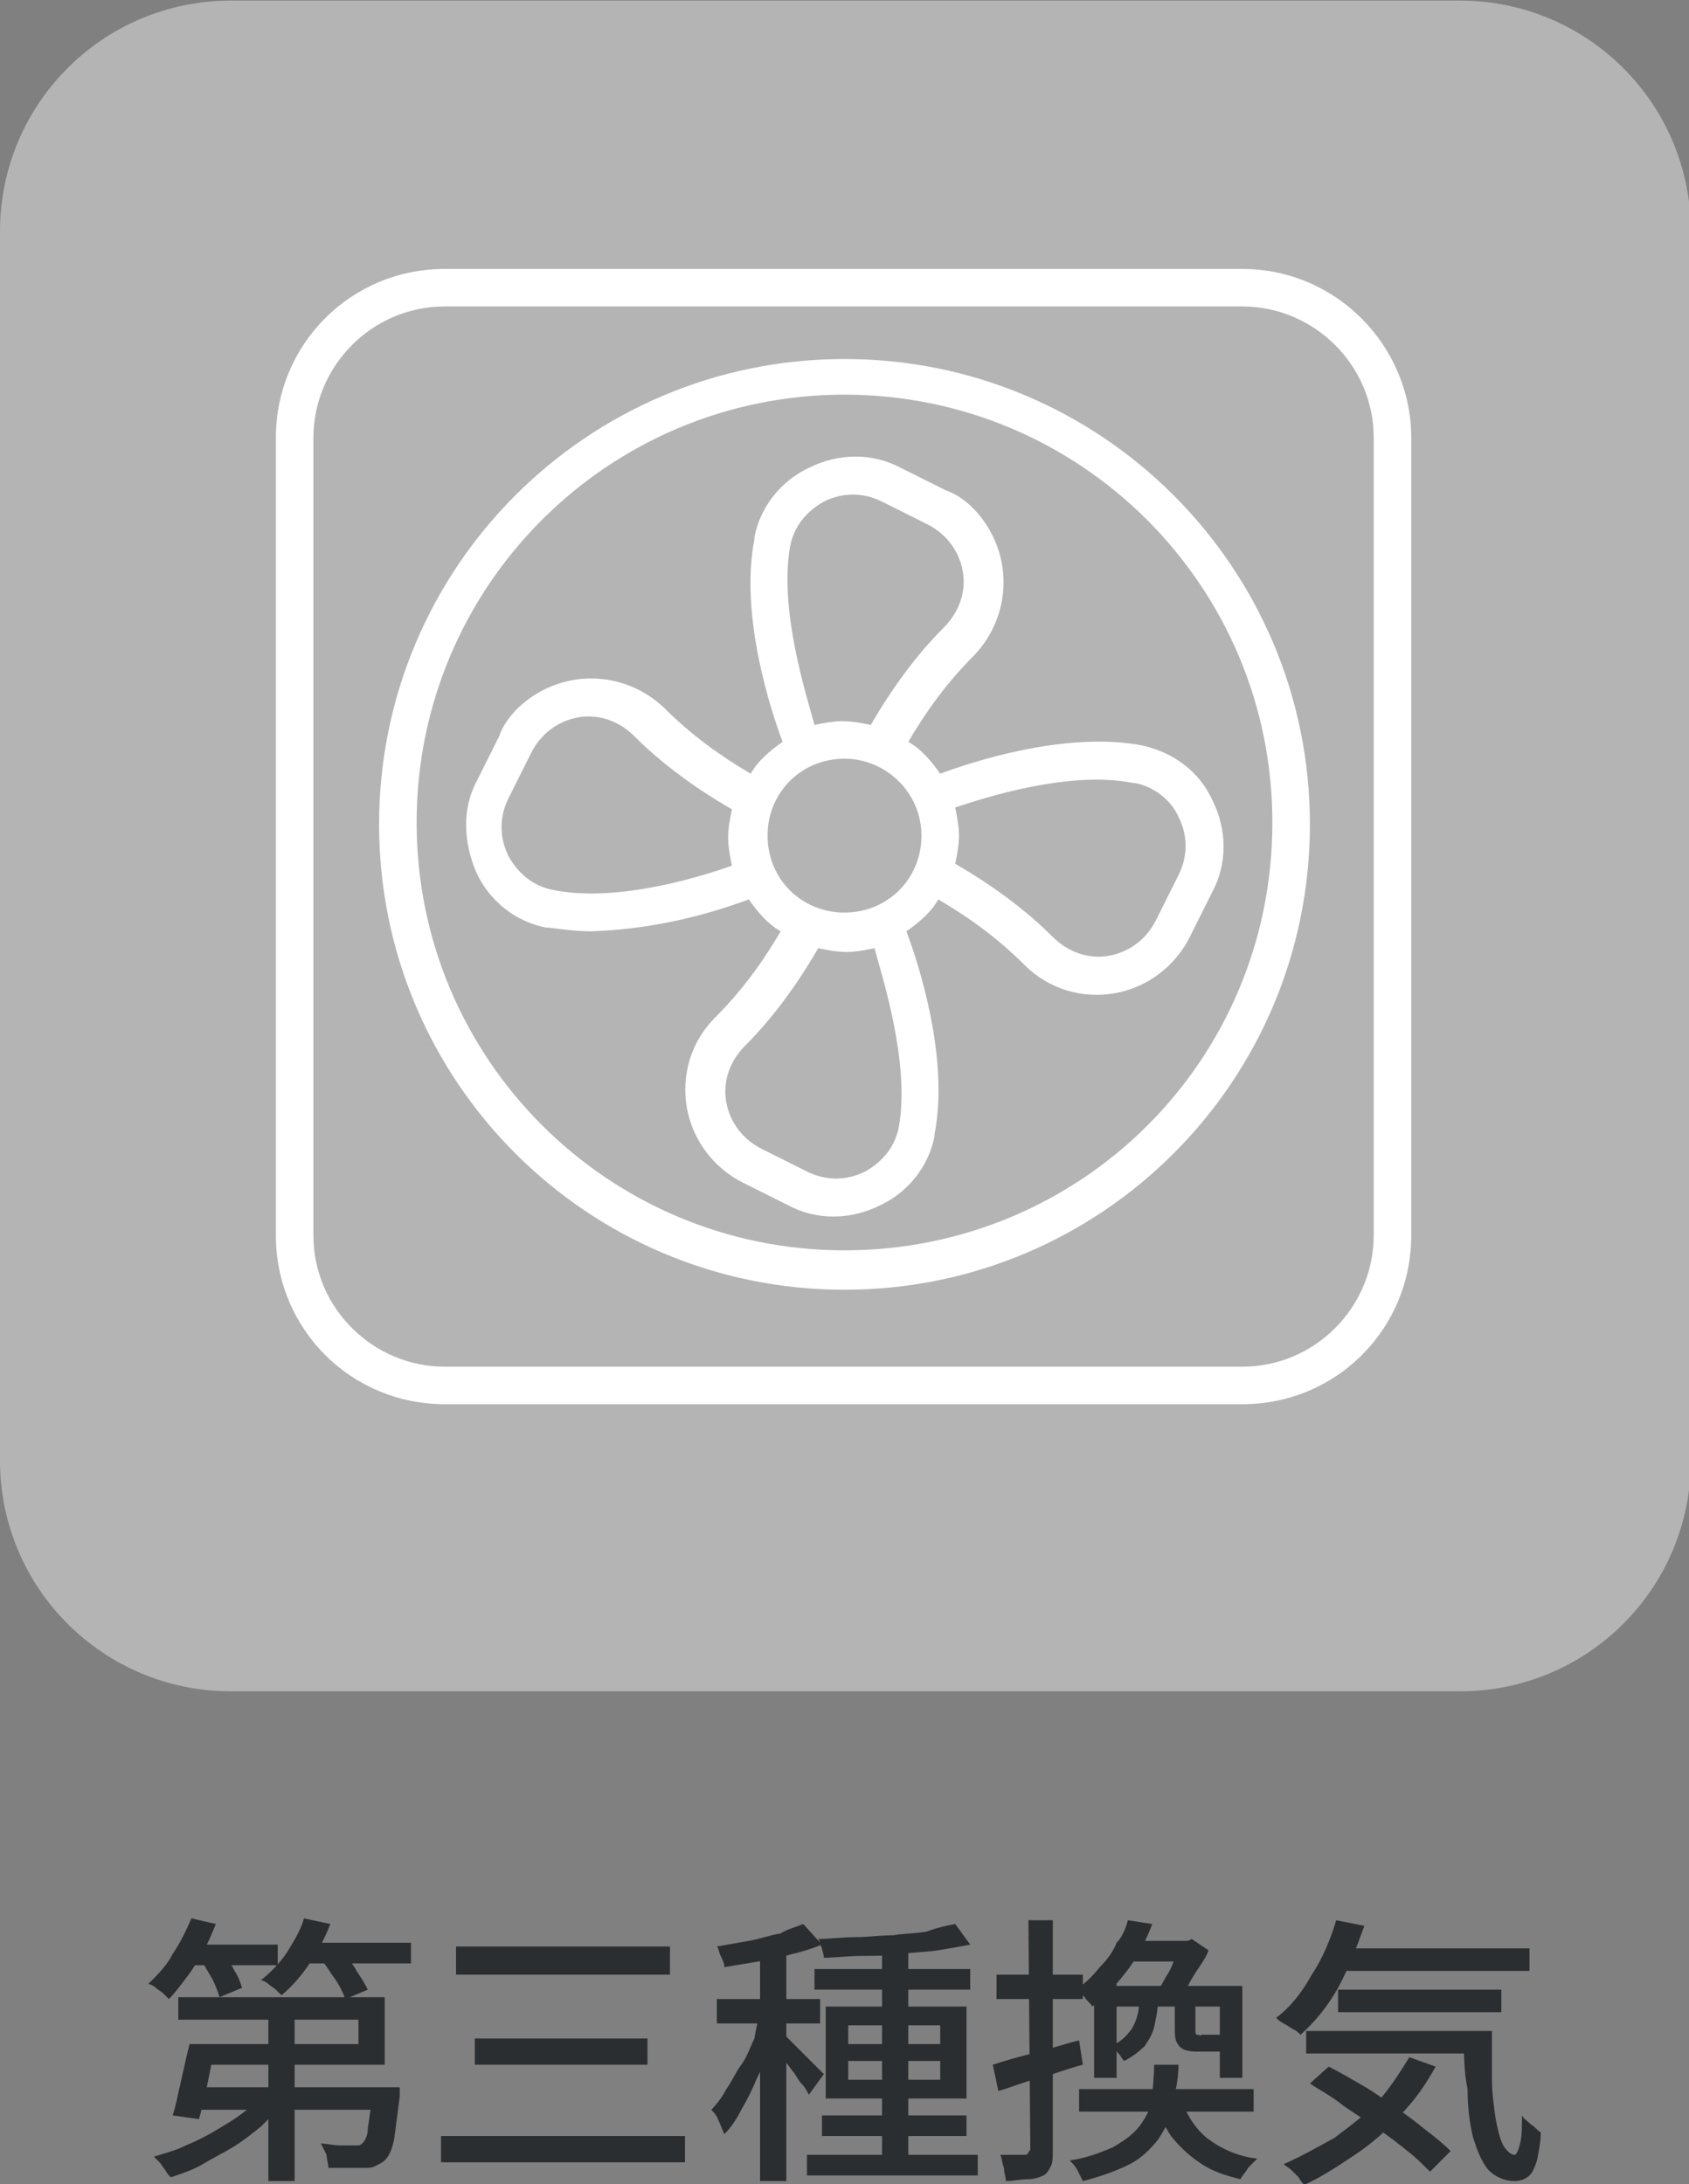
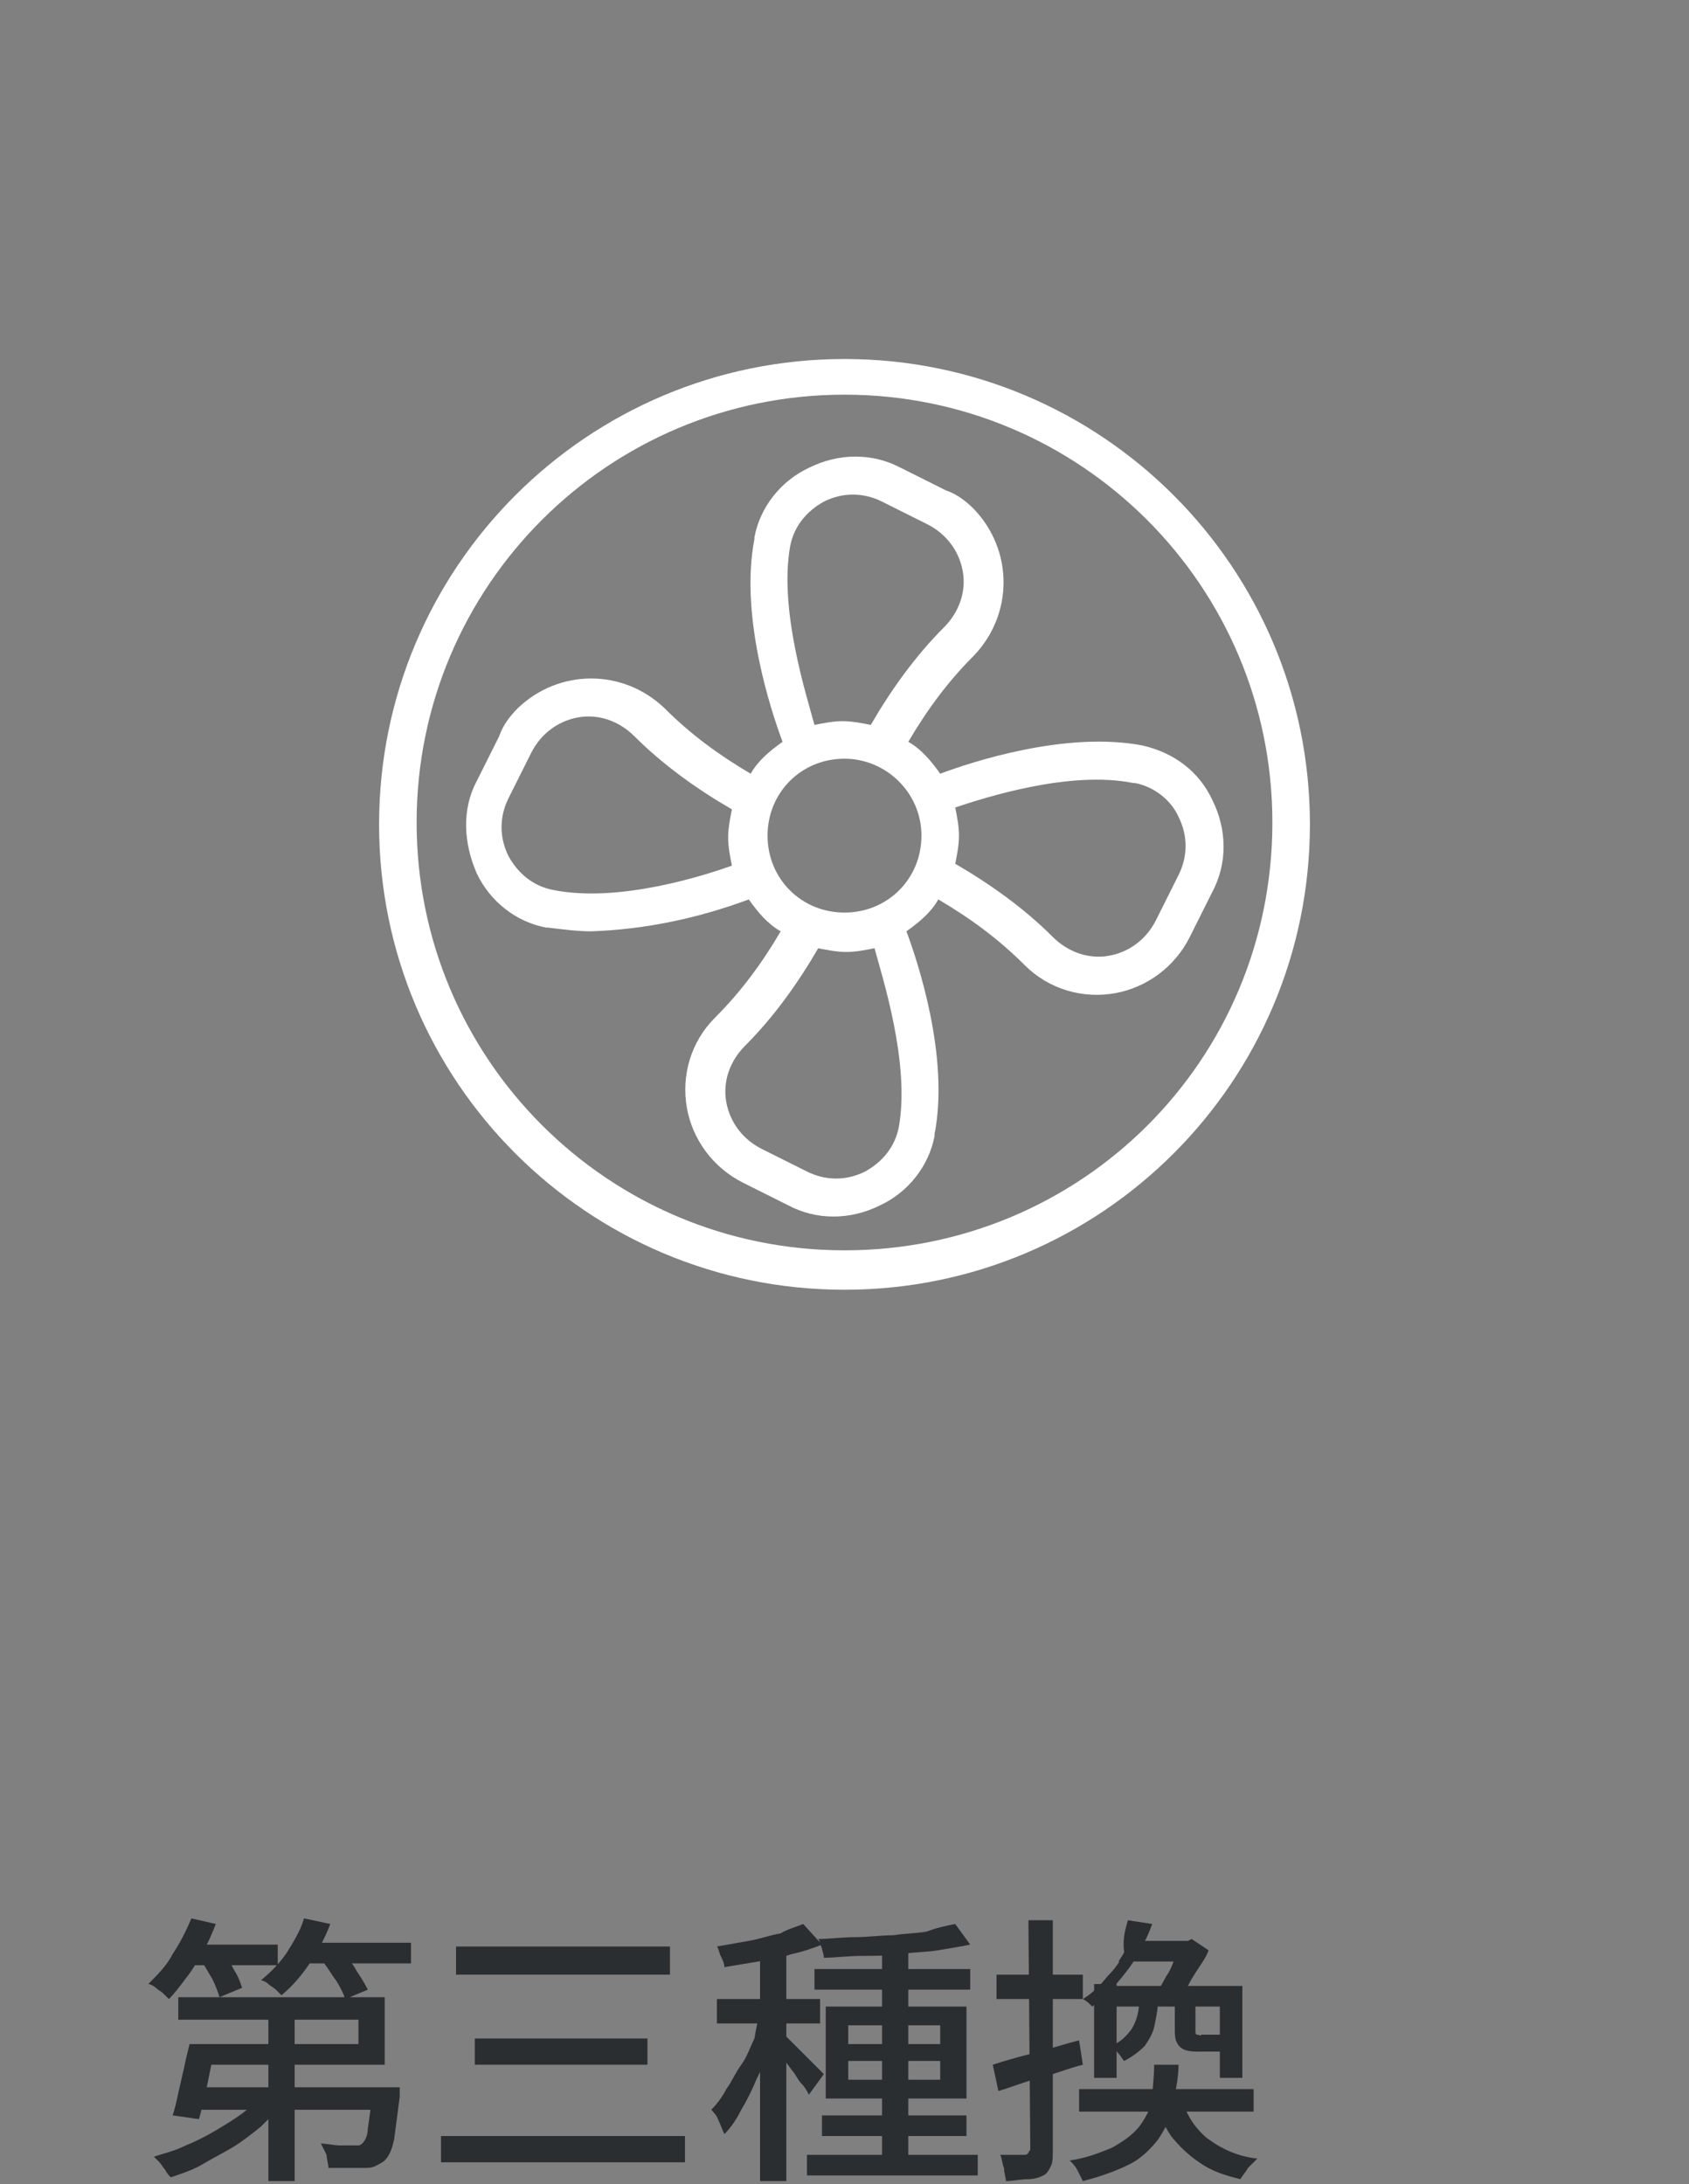
<svg xmlns="http://www.w3.org/2000/svg" version="1.1" id="レイヤー_1" x="0px" y="0px" width="90px" height="116.4px" viewBox="0 0 90 116.4" style="enable-background:new 0 0 90 116.4;" xml:space="preserve">
  <rect x="0" y="0" width="90" height="116.4" fill="#808080" stroke="none" />
  <g id="グループ_482694" transform="translate(-163.5 -172.968)">
    <g id="グループ_313318">
      <g id="グループ_482691">
        <g id="地盤保証20年">
          <g id="グループ_482690">
            <path id="パス_753511" style="fill:#2B2E31;" d="M173.7,275.2l1.3,0.3c-0.2,0.5-0.4,1-0.7,1.5c-0.3,0.5-0.5,0.9-0.9,1.4       c-0.3,0.4-0.6,0.8-0.9,1.1c-0.1-0.1-0.2-0.2-0.3-0.3c-0.1-0.1-0.3-0.2-0.4-0.3s-0.3-0.2-0.4-0.2c0.5-0.5,1-1,1.3-1.6       C173.1,276.5,173.4,275.9,173.7,275.2z M177.5,284.6l1.1,0.5c-0.4,0.4-0.8,0.8-1.2,1.2c-0.5,0.4-1,0.8-1.5,1.1       c-0.5,0.3-1.1,0.6-1.6,0.9c-0.5,0.3-1.1,0.5-1.7,0.7c-0.1-0.1-0.2-0.2-0.3-0.4c-0.1-0.1-0.2-0.3-0.3-0.4       c-0.1-0.1-0.2-0.2-0.3-0.3c0.6-0.2,1.1-0.3,1.7-0.6c0.5-0.2,1.1-0.5,1.6-0.8c0.5-0.3,1-0.6,1.4-0.9       C176.8,285.3,177.1,285,177.5,284.6z M173.6,281.9h1.4c-0.1,0.4-0.2,0.9-0.3,1.4s-0.2,1-0.3,1.4s-0.2,0.9-0.3,1.2l-1.4-0.2       c0.1-0.3,0.2-0.7,0.3-1.2c0.1-0.4,0.2-0.9,0.3-1.3C173.4,282.7,173.5,282.3,173.6,281.9L173.6,281.9z M174.4,281.9h8.2v-1.3       h-9.6v-1.2h11v3.6h-9.6V281.9z M173.5,276.6h4.8v1.1h-4.8V276.6z M174,284.2h9.8v1.2h-10.2L174,284.2z M174.2,277.4l1.2-0.4       c0.2,0.3,0.4,0.6,0.6,1c0.2,0.3,0.3,0.6,0.4,0.9l-1.2,0.5c-0.1-0.3-0.2-0.6-0.4-1C174.6,278.1,174.4,277.7,174.2,277.4       L174.2,277.4z M179.7,275.2l1.4,0.3c-0.3,0.8-0.7,1.5-1.1,2.1c-0.4,0.6-0.9,1.2-1.5,1.7c-0.1-0.1-0.2-0.2-0.3-0.3       c-0.1-0.1-0.3-0.2-0.4-0.3c-0.1-0.1-0.3-0.2-0.4-0.2c0.5-0.4,1-0.9,1.4-1.5C179.1,276.5,179.5,275.9,179.7,275.2L179.7,275.2z        M177.8,279.7h1.4v9.5h-1.4V279.7z M179.4,276.5h6v1.1h-6V276.5z M180.6,277.4l1.2-0.4c0.2,0.3,0.5,0.6,0.7,1       c0.2,0.3,0.4,0.6,0.6,1l-1.2,0.5c-0.1-0.3-0.3-0.7-0.5-1C181.1,278.1,180.9,277.7,180.6,277.4L180.6,277.4z M183.4,284.2h1.4       c0,0.3,0,0.4,0,0.5c-0.1,0.8-0.2,1.5-0.3,2.3c-0.1,0.4-0.2,0.8-0.5,1.1c-0.1,0.1-0.3,0.2-0.5,0.3c-0.2,0.1-0.4,0.1-0.6,0.1       c-0.2,0-0.5,0-0.8,0s-0.7,0-1.1,0c0-0.2-0.1-0.5-0.1-0.7c-0.1-0.2-0.2-0.4-0.3-0.6c0.3,0,0.7,0.1,1,0.1s0.5,0,0.7,0       c0.1,0,0.2,0,0.3,0c0.1,0,0.2-0.1,0.2-0.1c0.2-0.2,0.3-0.5,0.3-0.8c0.1-0.7,0.2-1.3,0.2-2L183.4,284.2z" />
            <path id="パス_753512" style="fill:#2B2E31;" d="M187,286.8H200v1.4H187V286.8z M187.8,276.7h11.4v1.5h-11.4V276.7z M188.8,281.6h9.2       v1.4h-9.2V281.6z" />
            <path id="パス_753513" style="fill:#2B2E31;" d="M204.1,280l0.9,0.4c-0.2,0.5-0.3,1.1-0.5,1.7c-0.2,0.6-0.4,1.1-0.7,1.7       c-0.2,0.5-0.5,1.1-0.8,1.6c-0.2,0.4-0.5,0.9-0.9,1.3c-0.1-0.2-0.2-0.5-0.3-0.7c-0.1-0.3-0.3-0.5-0.4-0.6       c0.3-0.3,0.6-0.7,0.8-1.1c0.3-0.4,0.5-0.9,0.8-1.3s0.5-1,0.7-1.4C203.8,281,203.9,280.5,204.1,280z M206.3,275.5l1,1.1       c-0.5,0.2-1.1,0.4-1.6,0.5c-0.6,0.2-1.2,0.3-1.8,0.4c-0.6,0.1-1.2,0.2-1.8,0.3c0-0.2-0.1-0.4-0.2-0.6c-0.1-0.2-0.1-0.4-0.2-0.5       c0.6-0.1,1.1-0.2,1.7-0.3c0.6-0.1,1.1-0.3,1.7-0.4C205.4,275.8,205.8,275.7,206.3,275.5z M201.7,279.5h5.5v1.3h-5.5V279.5z        M204,276.6h1.4v12.6H204L204,276.6z M205.4,281.5c0.1,0.1,0.3,0.3,0.4,0.4c0.2,0.2,0.4,0.4,0.6,0.6s0.4,0.4,0.6,0.6       s0.3,0.3,0.4,0.4l-0.8,1.1c-0.1-0.2-0.2-0.4-0.4-0.6c-0.2-0.2-0.3-0.5-0.5-0.7c-0.2-0.3-0.4-0.5-0.5-0.7s-0.3-0.4-0.4-0.6       L205.4,281.5z M206.5,287.8h9.1v1.1h-9.1L206.5,287.8z M206.9,277.9h8.3v1.1h-8.3L206.9,277.9z M214.4,275.5l0.8,1.1       c-0.5,0.1-1.1,0.2-1.7,0.3s-1.3,0.1-2,0.2s-1.4,0.1-2.1,0.1s-1.4,0.1-2,0.1c0-0.2-0.1-0.4-0.1-0.5c-0.1-0.2-0.1-0.4-0.2-0.5       c0.6,0,1.3-0.1,2-0.1c0.7,0,1.3-0.1,2-0.1c0.6-0.1,1.3-0.1,1.8-0.2C213.4,275.7,213.9,275.6,214.4,275.5L214.4,275.5z        M207.3,285.7h7.7v1.1h-7.7V285.7z M207.5,279.9h7.5v4.9h-7.5V279.9z M208.7,280.9v1h4.9v-1H208.7z M208.7,282.8v1h4.9v-1       H208.7z M210.5,276.5h1.4v11.9h-1.4V276.5z" />
-             <path id="パス_753514" style="fill:#2B2E31;" d="M216.4,283c0.6-0.2,1.3-0.4,2.1-0.6c0.8-0.2,1.7-0.5,2.5-0.7l0.2,1.3       c-0.8,0.2-1.5,0.5-2.3,0.7c-0.8,0.2-1.5,0.5-2.2,0.7L216.4,283z M216.6,278.2h4.6v1.3h-4.6L216.6,278.2z M218.3,275.3h1.3v12.3       c0,0.3,0,0.6-0.1,0.8c-0.1,0.2-0.2,0.4-0.4,0.5c-0.2,0.1-0.5,0.2-0.8,0.2c-0.4,0-0.8,0.1-1.2,0.1c0-0.2-0.1-0.4-0.1-0.7       c-0.1-0.2-0.1-0.5-0.2-0.7c0.3,0,0.6,0,0.8,0s0.4,0,0.5,0c0.1,0,0.1,0,0.2-0.1c0-0.1,0.1-0.1,0.1-0.2L218.3,275.3z M225,283       h1.3c0,0.8-0.2,1.5-0.3,2.2c-0.1,0.6-0.4,1.2-0.8,1.8c-0.4,0.5-0.9,1-1.5,1.3c-0.8,0.4-1.7,0.7-2.5,0.9       c-0.1-0.2-0.2-0.4-0.3-0.6c-0.1-0.2-0.3-0.4-0.4-0.5c0.8-0.1,1.6-0.4,2.3-0.7c0.5-0.3,1-0.6,1.4-1.1c0.3-0.4,0.6-0.9,0.7-1.5       C224.9,284.3,225,283.7,225,283L225,283z M223.6,275.3l1.3,0.2c-0.3,0.8-0.7,1.6-1.2,2.3c-0.6,0.8-1.2,1.5-2,2.1       c-0.1-0.2-0.3-0.3-0.4-0.5c-0.2-0.2-0.3-0.3-0.5-0.4c0.5-0.3,0.9-0.7,1.3-1.2c0.4-0.4,0.7-0.8,0.9-1.3       C223.3,276.2,223.5,275.7,223.6,275.3L223.6,275.3z M221,284.3h9.3v1.2H221V284.3z M223,278.8h5.9v1.1H223v3.8h-1.2v-5H223       L223,278.8z M224.2,279.6h1c0,0.5-0.1,0.9-0.2,1.4c-0.1,0.4-0.3,0.7-0.5,1c-0.3,0.3-0.7,0.6-1.1,0.8c-0.1-0.1-0.2-0.3-0.3-0.4       c-0.1-0.1-0.2-0.3-0.4-0.4c0.5-0.2,0.8-0.5,1.1-0.9C224.1,280.6,224.2,280.1,224.2,279.6L224.2,279.6z M223.8,276.4h3.1v1.1       h-3.8L223.8,276.4z M226.4,284.7c0.3,0.9,0.7,1.6,1.4,2.2c0.8,0.6,1.7,1,2.7,1.1c-0.2,0.2-0.3,0.3-0.5,0.5       c-0.1,0.2-0.3,0.4-0.4,0.6c-0.8-0.2-1.5-0.4-2.2-0.9c-0.6-0.4-1.1-0.9-1.5-1.4c-0.4-0.6-0.7-1.3-0.9-2L226.4,284.7z        M226.5,276.4h0.3l0.2-0.1l0.9,0.6c-0.1,0.3-0.3,0.6-0.5,0.9c-0.2,0.3-0.4,0.6-0.6,1c-0.2,0.3-0.4,0.5-0.6,0.8       c-0.1-0.1-0.3-0.2-0.5-0.3c-0.2-0.1-0.3-0.2-0.5-0.3c0.2-0.2,0.3-0.5,0.5-0.8c0.2-0.3,0.3-0.6,0.4-0.9c0.1-0.2,0.2-0.5,0.3-0.8       L226.5,276.4z M226.1,279.7h1.1v1.5c0,0.1,0,0.2,0.1,0.2c0.1,0,0.2,0.1,0.2,0h0.8c0.1,0,0.1,0,0.2,0c0,0,0.1-0.1,0.1-0.1       c0.1,0.1,0.3,0.1,0.4,0.2c0.2,0.1,0.3,0.1,0.5,0.1c0,0.2-0.2,0.4-0.3,0.5c-0.2,0.1-0.5,0.2-0.7,0.2h-1.1c-0.3,0-0.5,0-0.8-0.1       c-0.2-0.1-0.3-0.2-0.4-0.4c-0.1-0.2-0.1-0.5-0.1-0.7L226.1,279.7z M228.5,278.8h1.2v4.9h-1.2L228.5,278.8z" />
-             <path id="パス_753515" style="fill:#2B2E31;" d="M234.7,275.3l1.5,0.3c-0.4,1.1-0.8,2.2-1.4,3.3c-0.5,0.9-1.2,1.8-2,2.5       c-0.1-0.1-0.2-0.2-0.4-0.3c-0.2-0.1-0.3-0.2-0.5-0.3c-0.2-0.1-0.3-0.2-0.4-0.3c0.8-0.6,1.4-1.4,1.9-2.3       C234,277.3,234.4,276.3,234.7,275.3z M238.6,282.6l1.4,0.5c-0.5,0.9-1.1,1.8-1.9,2.6c-0.7,0.8-1.5,1.5-2.4,2.1       c-0.9,0.6-1.8,1.2-2.7,1.6c-0.1-0.1-0.2-0.2-0.3-0.4c-0.1-0.1-0.3-0.3-0.4-0.4c-0.1-0.1-0.3-0.2-0.4-0.3       c0.9-0.4,1.8-0.9,2.7-1.4c0.8-0.6,1.6-1.2,2.3-1.9C237.6,284.2,238.1,283.4,238.6,282.6L238.6,282.6z M233.1,281.2h8.9v1.2       h-8.9V281.2z M233.3,284l1-0.9c0.6,0.3,1.1,0.6,1.8,1s1.2,0.8,1.8,1.2c0.6,0.4,1.1,0.8,1.6,1.2c0.4,0.3,0.9,0.7,1.3,1.1       l-1.1,1.1c-0.4-0.4-0.8-0.8-1.2-1.1c-0.5-0.4-1-0.8-1.6-1.2s-1.2-0.8-1.8-1.2C234.5,284.7,233.9,284.4,233.3,284L233.3,284z        M234.7,276.8h10.3v1.2h-10.3L234.7,276.8z M234.8,279h8.7v1.2h-8.7V279z M241.5,281.2h1.5c0,0.9,0,1.8,0,2.6       c0,0.7,0.1,1.4,0.2,2.1c0.1,0.5,0.2,1,0.4,1.4c0.2,0.3,0.4,0.5,0.6,0.5c0.1,0,0.2-0.2,0.3-0.6s0.1-0.9,0.1-1.5       c0.1,0.2,0.3,0.3,0.5,0.5c0.2,0.1,0.3,0.3,0.5,0.4c0,0.5-0.1,1-0.2,1.5c-0.1,0.3-0.2,0.6-0.4,0.8c-0.2,0.2-0.5,0.3-0.8,0.3       c-0.5,0-1-0.2-1.4-0.6c-0.4-0.5-0.6-1.1-0.8-1.7c-0.2-0.8-0.3-1.7-0.3-2.6C241.5,283.4,241.5,282.3,241.5,281.2L241.5,281.2z" />
+             <path id="パス_753514" style="fill:#2B2E31;" d="M216.4,283c0.6-0.2,1.3-0.4,2.1-0.6c0.8-0.2,1.7-0.5,2.5-0.7l0.2,1.3       c-0.8,0.2-1.5,0.5-2.3,0.7c-0.8,0.2-1.5,0.5-2.2,0.7L216.4,283z M216.6,278.2h4.6v1.3h-4.6L216.6,278.2z M218.3,275.3h1.3v12.3       c0,0.3,0,0.6-0.1,0.8c-0.1,0.2-0.2,0.4-0.4,0.5c-0.2,0.1-0.5,0.2-0.8,0.2c-0.4,0-0.8,0.1-1.2,0.1c0-0.2-0.1-0.4-0.1-0.7       c-0.1-0.2-0.1-0.5-0.2-0.7c0.3,0,0.6,0,0.8,0s0.4,0,0.5,0c0.1,0,0.1,0,0.2-0.1c0-0.1,0.1-0.1,0.1-0.2L218.3,275.3z M225,283       h1.3c0,0.8-0.2,1.5-0.3,2.2c-0.1,0.6-0.4,1.2-0.8,1.8c-0.4,0.5-0.9,1-1.5,1.3c-0.8,0.4-1.7,0.7-2.5,0.9       c-0.1-0.2-0.2-0.4-0.3-0.6c-0.1-0.2-0.3-0.4-0.4-0.5c0.8-0.1,1.6-0.4,2.3-0.7c0.5-0.3,1-0.6,1.4-1.1c0.3-0.4,0.6-0.9,0.7-1.5       C224.9,284.3,225,283.7,225,283L225,283z M223.6,275.3l1.3,0.2c-0.3,0.8-0.7,1.6-1.2,2.3c-0.6,0.8-1.2,1.5-2,2.1       c-0.2-0.2-0.3-0.3-0.5-0.4c0.5-0.3,0.9-0.7,1.3-1.2c0.4-0.4,0.7-0.8,0.9-1.3       C223.3,276.2,223.5,275.7,223.6,275.3L223.6,275.3z M221,284.3h9.3v1.2H221V284.3z M223,278.8h5.9v1.1H223v3.8h-1.2v-5H223       L223,278.8z M224.2,279.6h1c0,0.5-0.1,0.9-0.2,1.4c-0.1,0.4-0.3,0.7-0.5,1c-0.3,0.3-0.7,0.6-1.1,0.8c-0.1-0.1-0.2-0.3-0.3-0.4       c-0.1-0.1-0.2-0.3-0.4-0.4c0.5-0.2,0.8-0.5,1.1-0.9C224.1,280.6,224.2,280.1,224.2,279.6L224.2,279.6z M223.8,276.4h3.1v1.1       h-3.8L223.8,276.4z M226.4,284.7c0.3,0.9,0.7,1.6,1.4,2.2c0.8,0.6,1.7,1,2.7,1.1c-0.2,0.2-0.3,0.3-0.5,0.5       c-0.1,0.2-0.3,0.4-0.4,0.6c-0.8-0.2-1.5-0.4-2.2-0.9c-0.6-0.4-1.1-0.9-1.5-1.4c-0.4-0.6-0.7-1.3-0.9-2L226.4,284.7z        M226.5,276.4h0.3l0.2-0.1l0.9,0.6c-0.1,0.3-0.3,0.6-0.5,0.9c-0.2,0.3-0.4,0.6-0.6,1c-0.2,0.3-0.4,0.5-0.6,0.8       c-0.1-0.1-0.3-0.2-0.5-0.3c-0.2-0.1-0.3-0.2-0.5-0.3c0.2-0.2,0.3-0.5,0.5-0.8c0.2-0.3,0.3-0.6,0.4-0.9c0.1-0.2,0.2-0.5,0.3-0.8       L226.5,276.4z M226.1,279.7h1.1v1.5c0,0.1,0,0.2,0.1,0.2c0.1,0,0.2,0.1,0.2,0h0.8c0.1,0,0.1,0,0.2,0c0,0,0.1-0.1,0.1-0.1       c0.1,0.1,0.3,0.1,0.4,0.2c0.2,0.1,0.3,0.1,0.5,0.1c0,0.2-0.2,0.4-0.3,0.5c-0.2,0.1-0.5,0.2-0.7,0.2h-1.1c-0.3,0-0.5,0-0.8-0.1       c-0.2-0.1-0.3-0.2-0.4-0.4c-0.1-0.2-0.1-0.5-0.1-0.7L226.1,279.7z M228.5,278.8h1.2v4.9h-1.2L228.5,278.8z" />
          </g>
        </g>
      </g>
    </g>
    <g id="グループ_482693">
      <g id="グループ_482692">
        <g id="グループ_313317">
          <g id="グループ_313314">
-             <path id="長方形_33658" style="fill:#B4B4B4;" d="M175.8,173h65.5c6.8,0,12.3,5.5,12.3,12.3v65.5c0,6.8-5.5,12.3-12.3,12.3h-65.5       c-6.8,0-12.3-5.5-12.3-12.3v-65.5C163.5,178.5,169,173,175.8,173z" />
-           </g>
+             </g>
        </g>
      </g>
      <g id="グループ_248583">
        <path id="パス_511305" style="fill:#FFFFFF;" d="M224.4,212.7c-4.1-0.8-9.2,0.9-10.8,1.5c-0.5-0.7-1-1.3-1.7-1.7c1-1.7,2.1-3.2,3.5-4.6     c2.1-2.2,2.1-5.6,0-7.8c-0.4-0.4-0.9-0.8-1.5-1l-2.4-1.2c-1.5-0.8-3.3-0.8-4.9,0c-1.5,0.7-2.6,2.1-2.9,3.7l0,0.1     c-0.8,4.1,0.9,9.2,1.5,10.8c-0.7,0.5-1.3,1-1.7,1.7c-1.7-1-3.2-2.1-4.6-3.5c-2.2-2.1-5.6-2.1-7.8,0c-0.4,0.4-0.8,0.9-1,1.5     l-1.2,2.4c-0.8,1.5-0.7,3.3,0,4.9c0.7,1.5,2.1,2.6,3.7,2.9l0.1,0c0.8,0.1,1.6,0.2,2.3,0.2c2.9-0.1,5.7-0.7,8.4-1.7     c0.5,0.7,1,1.3,1.7,1.7c-1,1.7-2.1,3.2-3.5,4.6c-1.3,1.3-1.8,3.1-1.5,4.8c0.3,1.7,1.4,3.2,3,4l2.4,1.2c1.5,0.8,3.3,0.8,4.9,0     c1.5-0.7,2.6-2.1,2.9-3.7l0-0.1c0.8-4.1-0.9-9.2-1.5-10.8c0.7-0.5,1.3-1,1.7-1.7c1.7,1,3.2,2.1,4.6,3.5c1.3,1.3,3.1,1.8,4.8,1.5     c1.7-0.3,3.2-1.4,4-3l1.2-2.4c0.8-1.5,0.8-3.3,0-4.9C227.4,214.1,226.1,213.1,224.4,212.7L224.4,212.7z M205.6,202.1L205.6,202.1     c0.2-1.1,0.9-1.9,1.8-2.4c1-0.5,2.1-0.5,3.1,0l2.4,1.2c1,0.5,1.7,1.4,1.9,2.5c0.2,1.1-0.2,2.2-1,3c-1.5,1.5-2.8,3.3-3.9,5.2     c-0.5-0.1-1-0.2-1.5-0.2c-0.5,0-1,0.1-1.5,0.2C206.5,210.1,205,205.5,205.6,202.1 M193,220.4L193,220.4c-1.1-0.2-1.9-0.9-2.4-1.8     c-0.5-1-0.5-2.1,0-3.1l1.2-2.4c0.5-1,1.4-1.7,2.5-1.9c1.1-0.2,2.2,0.2,3,1c1.5,1.5,3.3,2.8,5.2,3.9c-0.1,0.5-0.2,1-0.2,1.5     c0,0.5,0.1,1,0.2,1.5C201.1,219.6,196.5,221.1,193,220.4 M211.4,233L211.4,233c-0.2,1.1-0.9,1.9-1.8,2.4c-1,0.5-2.1,0.5-3.1,0     l-2.4-1.2c-1-0.5-1.7-1.4-1.9-2.5c-0.2-1.1,0.2-2.2,1-3c1.5-1.5,2.8-3.3,3.9-5.2c0.5,0.1,1,0.2,1.5,0.2c0.5,0,1-0.1,1.5-0.2     C210.5,225,212,229.6,211.4,233 M208.5,221.6c-2.3,0-4.1-1.8-4.1-4.1c0-2.3,1.8-4.1,4.1-4.1c2.2,0,4.1,1.8,4.1,4.1     C212.6,219.8,210.8,221.6,208.5,221.6C208.5,221.6,208.5,221.6,208.5,221.6 M226.3,216.5c0.5,1,0.5,2.1,0,3.1l-1.2,2.4     c-0.5,1-1.4,1.7-2.5,1.9c-1.1,0.2-2.2-0.2-3-1c-1.5-1.5-3.3-2.8-5.2-3.9c0.1-0.5,0.2-1,0.2-1.5c0-0.5-0.1-1-0.2-1.5     c1.5-0.5,6.1-2,9.5-1.3l0.1,0C225,214.9,225.9,215.6,226.3,216.5" />
-         <path id="パス_511306" style="fill:#FFFFFF;" d="M229.7,187.3h-42.5c-5,0-9,4-9,9v42.5c0,5,4,9,9,9h42.5c5,0,9-4,9-9v-42.5     C238.7,191.4,234.7,187.3,229.7,187.3 M236.7,238.8c0,3.8-3.1,7-7,7h-42.5c-3.8,0-7-3.1-7-7v-42.5c0-3.8,3.1-7,7-7h42.5     c3.8,0,7,3.1,7,7L236.7,238.8z" />
        <path id="パス_511307" style="fill:#FFFFFF;" d="M208.5,192.1c-13.7,0-24.8,11.1-24.8,24.8s11.1,24.8,24.8,24.8     c13.7,0,24.8-11.1,24.8-24.8c0,0,0,0,0,0l0,0C233.3,203.2,222.2,192.1,208.5,192.1 M208.5,239.6c-12.6,0-22.8-10.2-22.8-22.8     s10.2-22.8,22.8-22.8c12.6,0,22.8,10.2,22.8,22.8C231.3,229.5,221.1,239.6,208.5,239.6C208.5,239.6,208.5,239.6,208.5,239.6" />
      </g>
    </g>
  </g>
</svg>